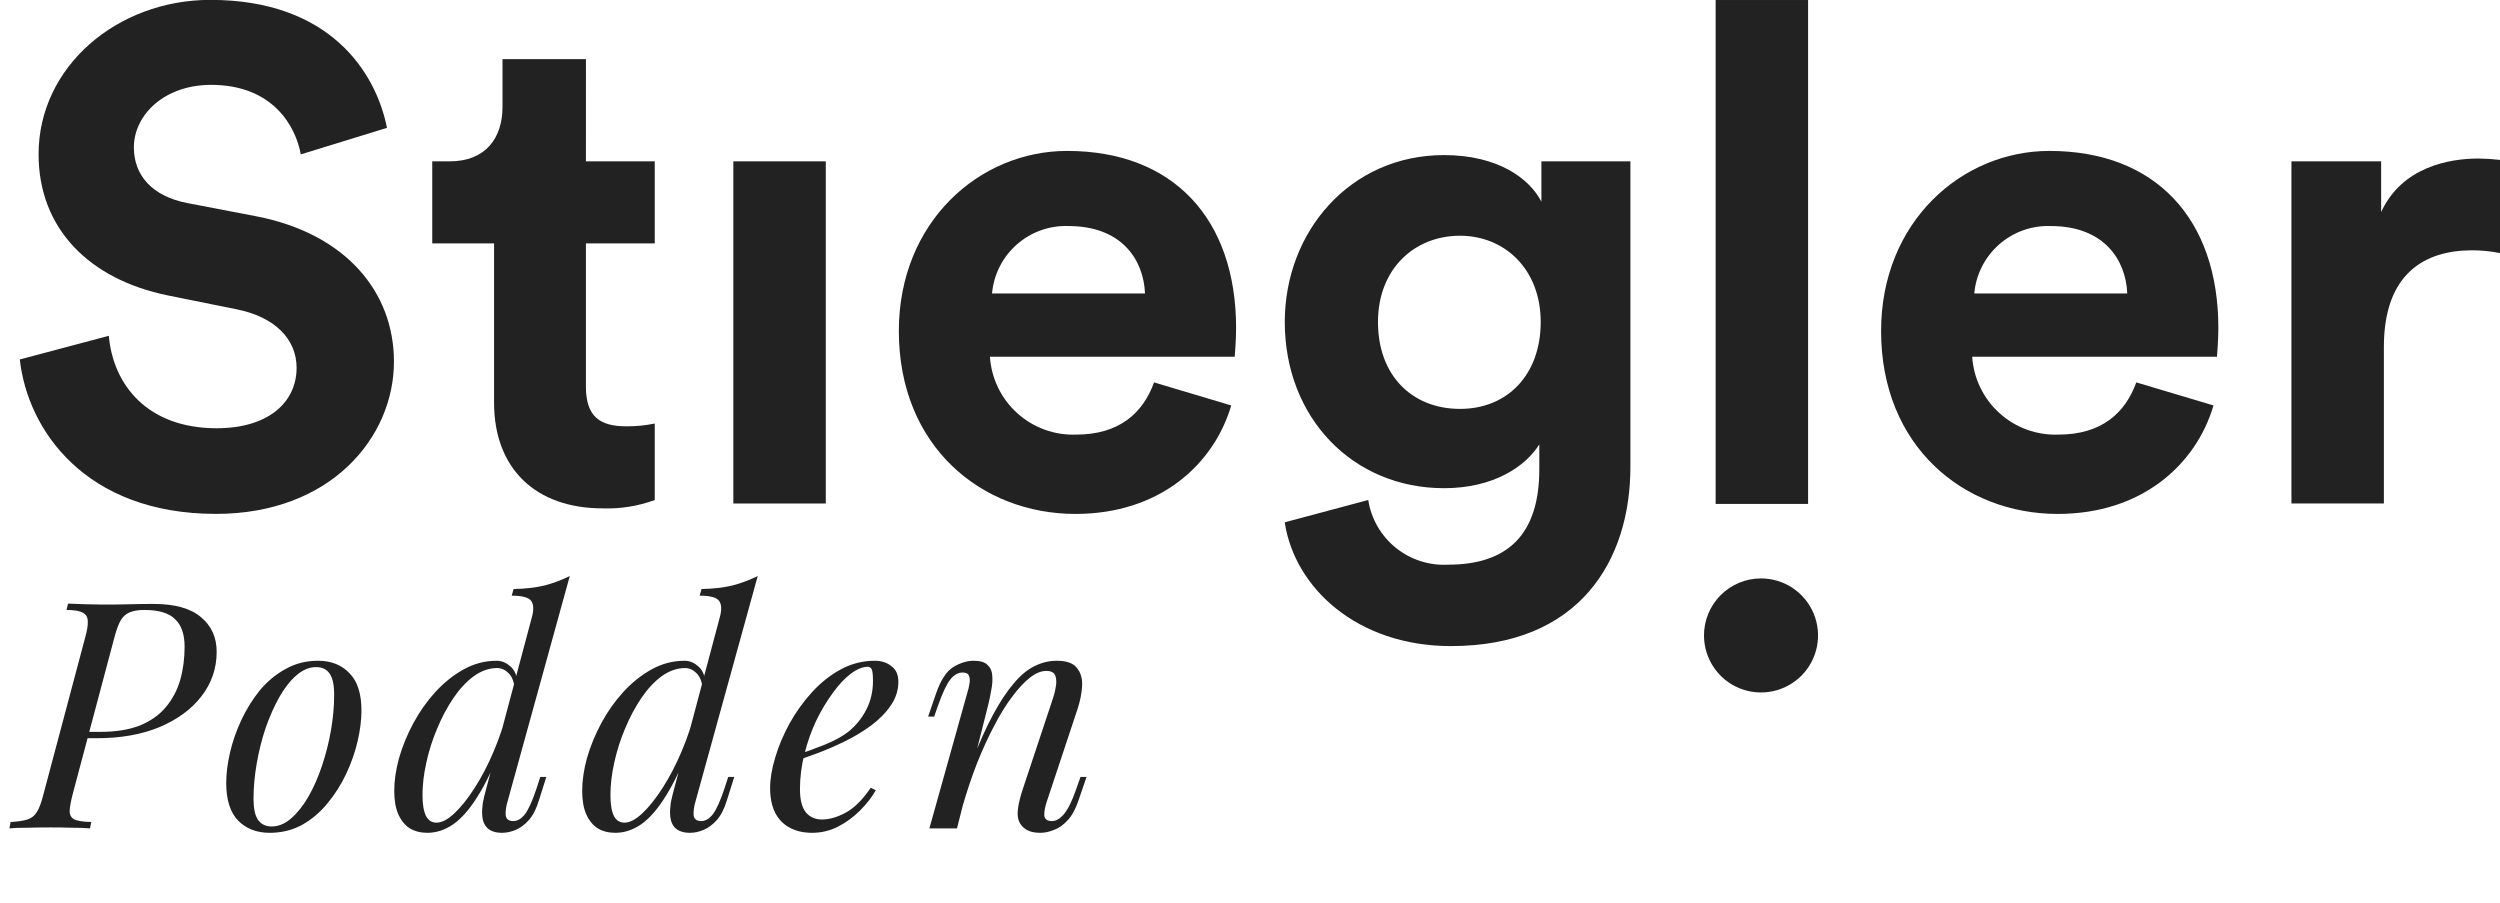
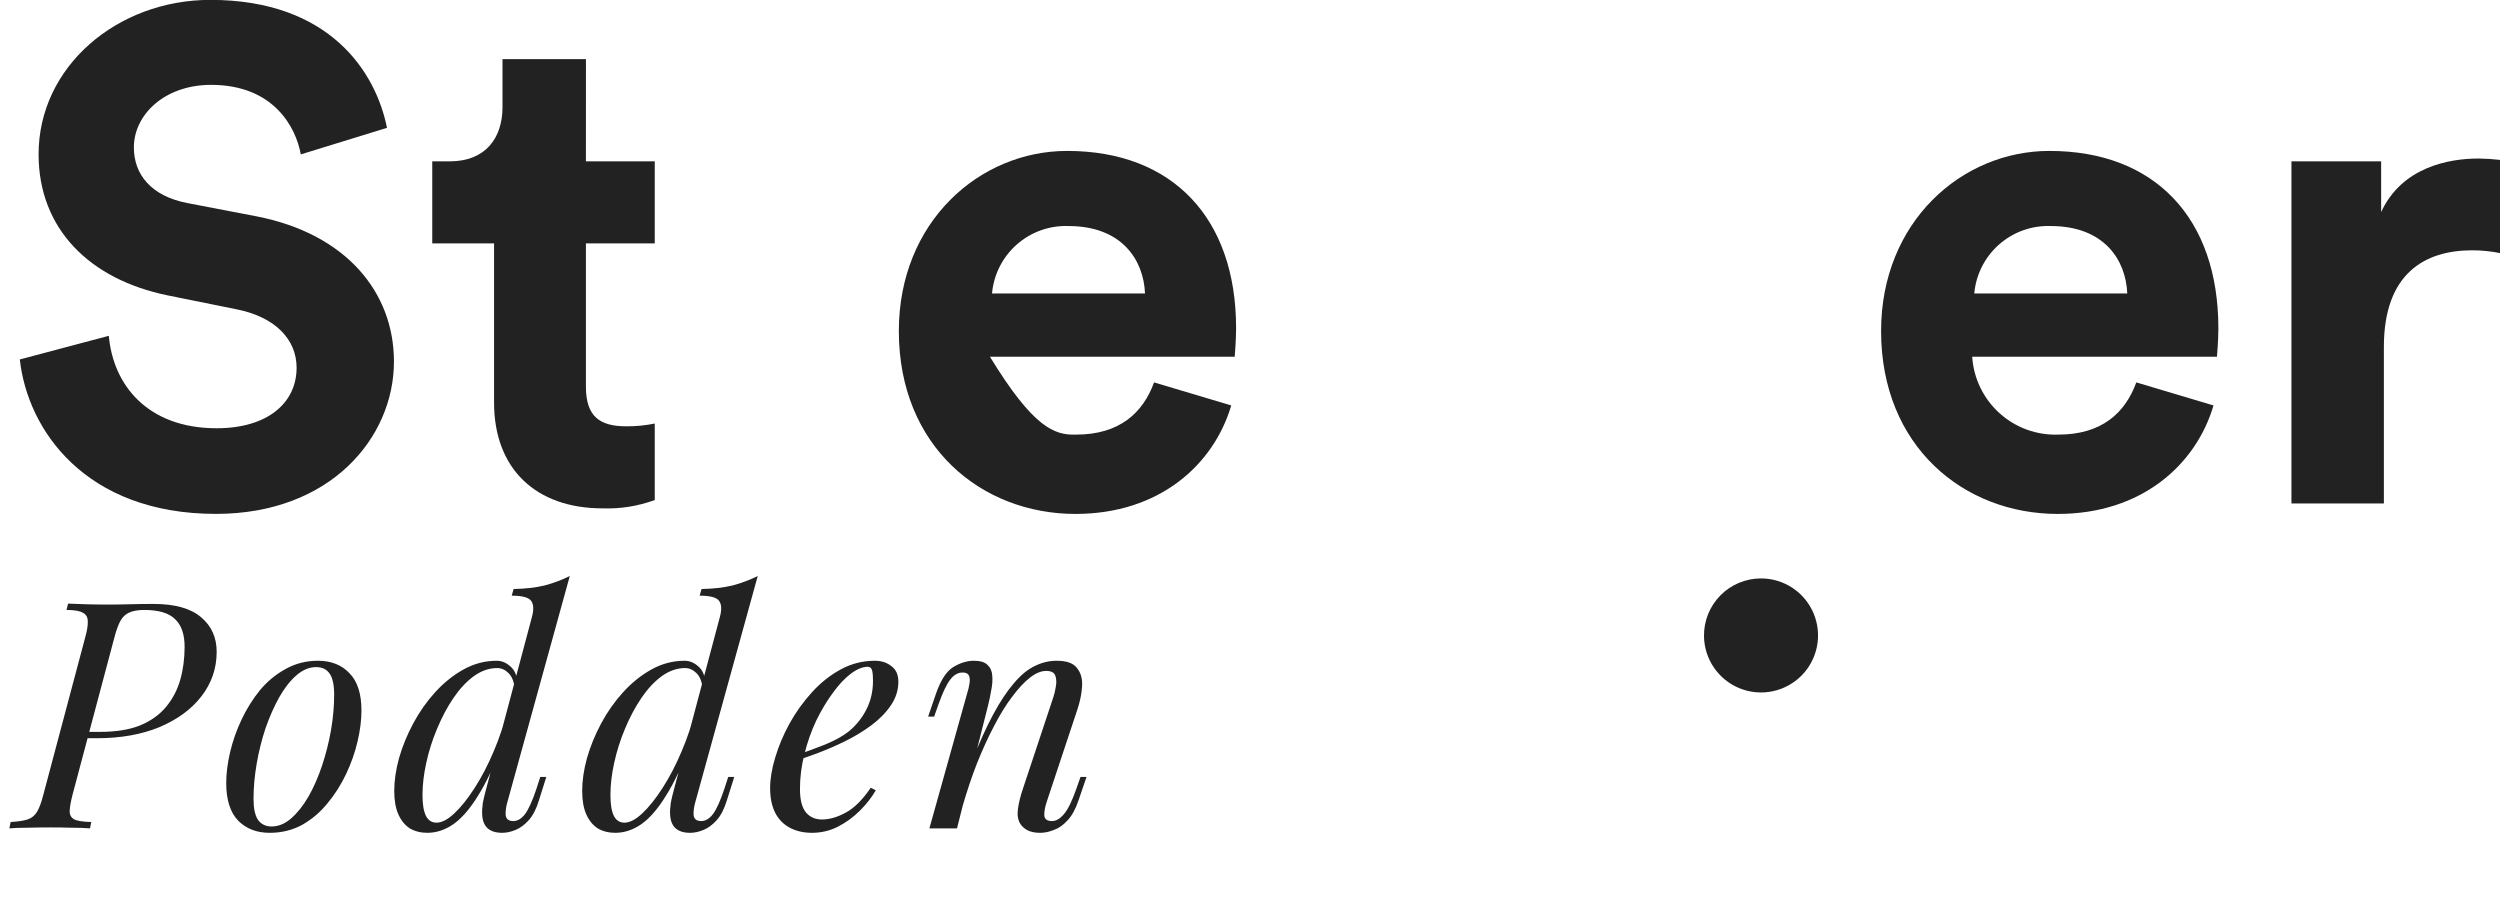
<svg xmlns="http://www.w3.org/2000/svg" width="252" height="91" viewBox="0 0 252 91" fill="none">
  <g clip-path="url(#clip0_256_6555)">
    <path d="M30.32 15.563C29.83 12.829 27.587 8.554 21.278 8.554C16.581 8.554 13.494 11.568 13.494 14.862C13.494 17.596 15.248 19.769 18.891 20.47L25.831 21.802C34.873 23.556 39.71 29.442 39.71 36.452C39.71 44.092 33.332 51.8 21.766 51.8C8.587 51.8 2.77 43.318 1.998 36.233L10.97 33.849C11.391 38.756 14.826 43.168 21.836 43.168C27.023 43.168 29.897 40.574 29.897 37.07C29.897 34.196 27.724 31.953 23.867 31.182L16.928 29.78C9.007 28.167 3.889 23.05 3.889 15.549C3.889 6.717 11.811 -0.012 21.203 -0.012C33.263 -0.012 37.887 7.279 39.009 12.886L30.32 15.563Z" fill="#222222" />
    <path d="M59.06 16.265H65.999V24.537H59.06V38.977C59.06 41.99 60.461 42.972 63.125 42.972C64.09 42.981 65.053 42.887 65.999 42.692V50.402C64.316 51.022 62.528 51.307 60.736 51.243C54.007 51.243 49.802 47.248 49.802 40.588V24.537H43.571V16.265H45.325C48.971 16.265 50.652 13.882 50.652 10.798V5.961H59.064L59.06 16.265Z" fill="#222222" />
-     <path d="M73.92 50.752V16.264H83.239V50.752H73.92Z" fill="#222222" />
-     <path d="M124.109 40.868C122.355 46.826 116.889 51.804 108.407 51.804C98.944 51.804 90.603 45.006 90.603 33.368C90.603 22.362 98.734 15.213 107.566 15.213C118.221 15.213 124.599 22.01 124.599 33.083C124.599 34.415 124.459 35.817 124.459 35.957H99.785C99.927 38.14 100.914 40.181 102.537 41.647C104.16 43.114 106.291 43.889 108.477 43.808C112.824 43.808 115.206 41.635 116.329 38.546L124.109 40.868ZM115.417 29.582C115.276 26.148 113.033 22.785 107.706 22.785C105.795 22.714 103.929 23.38 102.494 24.645C101.059 25.91 100.165 27.677 99.996 29.582H115.417Z" fill="#222222" />
-     <path d="M137.918 50.399C138.213 52.293 139.202 54.008 140.692 55.213C142.182 56.418 144.067 57.026 145.98 56.918C151.868 56.918 155.162 53.974 155.162 47.315V44.794C153.76 47.037 150.536 49.21 145.559 49.21C136.376 49.21 129.506 42.13 129.506 32.457C129.506 23.344 136.096 15.633 145.559 15.633C151.026 15.633 154.181 18.016 155.373 20.329V16.264H164.345V47.037C164.345 56.5 159.228 65.126 146.256 65.126C136.792 65.126 130.484 59.238 129.502 52.649L137.918 50.399ZM155.303 32.455C155.303 27.127 151.657 23.762 147.171 23.762C142.545 23.762 138.9 27.127 138.9 32.455C138.9 37.852 142.334 41.216 147.171 41.216C151.938 41.22 155.303 37.785 155.303 32.458V32.455Z" fill="#222222" />
-     <path d="M172.937 50.795V0.002H182.255V50.795H172.937Z" fill="#222222" />
+     <path d="M124.109 40.868C122.355 46.826 116.889 51.804 108.407 51.804C98.944 51.804 90.603 45.006 90.603 33.368C90.603 22.362 98.734 15.213 107.566 15.213C118.221 15.213 124.599 22.01 124.599 33.083C124.599 34.415 124.459 35.817 124.459 35.957H99.785C104.16 43.114 106.291 43.889 108.477 43.808C112.824 43.808 115.206 41.635 116.329 38.546L124.109 40.868ZM115.417 29.582C115.276 26.148 113.033 22.785 107.706 22.785C105.795 22.714 103.929 23.38 102.494 24.645C101.059 25.91 100.165 27.677 99.996 29.582H115.417Z" fill="#222222" />
    <path d="M223.121 40.868C221.367 46.826 215.901 51.804 207.418 51.804C197.956 51.804 189.614 45.006 189.614 33.368C189.614 22.362 197.746 15.213 206.577 15.213C217.233 15.213 223.611 22.01 223.611 33.083C223.611 34.415 223.471 35.817 223.471 35.957H198.797C198.939 38.14 199.926 40.181 201.549 41.647C203.172 43.114 205.303 43.889 207.489 43.808C211.835 43.808 214.218 41.635 215.34 38.546L223.121 40.868ZM214.428 29.582C214.288 26.148 212.045 22.785 206.718 22.785C204.806 22.714 202.941 23.38 201.506 24.645C200.071 25.91 199.177 27.677 199.007 29.582H214.428Z" fill="#222222" />
    <path d="M252.002 25.512C251.079 25.325 250.139 25.231 249.197 25.231C244.43 25.231 240.295 27.545 240.295 34.974V50.747H230.977V16.259H240.019V21.376C242.122 16.819 246.888 15.979 249.833 15.979C250.559 15.988 251.285 16.035 252.006 16.119L252.002 25.512Z" fill="#222222" />
    <path d="M177.511 58.305C178.645 58.305 179.753 58.64 180.697 59.269C181.641 59.897 182.377 60.791 182.814 61.837C183.251 62.883 183.369 64.035 183.153 65.148C182.937 66.262 182.397 67.286 181.6 68.093C180.803 68.899 179.785 69.452 178.675 69.681C177.565 69.911 176.411 69.807 175.36 69.383C174.308 68.959 173.406 68.233 172.766 67.297C172.126 66.361 171.777 65.257 171.763 64.123C171.753 63.362 171.895 62.607 172.179 61.901C172.464 61.196 172.886 60.553 173.42 60.012C173.955 59.471 174.592 59.041 175.295 58.748C175.997 58.455 176.75 58.304 177.511 58.305Z" fill="#222222" />
  </g>
  <path d="M8.496 74.412L8.656 73.772H10.096C11.675 73.772 13.008 73.559 14.096 73.132C15.184 72.684 16.059 72.065 16.72 71.276C17.381 70.487 17.861 69.58 18.16 68.556C18.459 67.511 18.608 66.391 18.608 65.196C18.608 63.937 18.288 63.009 17.648 62.412C17.029 61.793 15.995 61.484 14.544 61.484C13.925 61.484 13.424 61.569 13.04 61.74C12.677 61.889 12.379 62.167 12.144 62.572C11.931 62.956 11.728 63.511 11.536 64.236L7.312 80.108C7.141 80.769 7.045 81.303 7.024 81.708C7.003 82.092 7.141 82.38 7.44 82.572C7.76 82.743 8.347 82.839 9.2 82.86L9.072 83.5C8.581 83.457 7.984 83.436 7.28 83.436C6.576 83.415 5.851 83.404 5.104 83.404C4.272 83.404 3.483 83.415 2.736 83.436C1.989 83.436 1.392 83.457 0.944 83.5L1.072 82.86C1.797 82.817 2.363 82.732 2.768 82.604C3.173 82.476 3.493 82.22 3.728 81.836C3.963 81.452 4.176 80.876 4.368 80.108L8.592 64.236C8.784 63.553 8.869 63.02 8.848 62.636C8.848 62.231 8.688 61.943 8.368 61.772C8.048 61.58 7.493 61.484 6.704 61.484L6.864 60.844C7.291 60.865 7.877 60.887 8.624 60.908C9.371 60.929 10.096 60.94 10.8 60.94C11.568 60.94 12.336 60.929 13.104 60.908C13.893 60.887 14.683 60.876 15.472 60.876C17.627 60.876 19.227 61.324 20.272 62.22C21.317 63.095 21.84 64.257 21.84 65.708C21.84 67.372 21.328 68.865 20.304 70.188C19.301 71.489 17.893 72.524 16.08 73.292C14.267 74.039 12.165 74.412 9.776 74.412H8.496ZM31.859 67.244C31.177 67.244 30.515 67.521 29.875 68.076C29.257 68.609 28.681 69.345 28.147 70.284C27.635 71.201 27.177 72.236 26.771 73.388C26.387 74.54 26.089 75.735 25.875 76.972C25.662 78.209 25.555 79.393 25.555 80.524C25.555 81.484 25.705 82.188 26.003 82.636C26.323 83.084 26.782 83.308 27.379 83.308C28.062 83.308 28.713 83.041 29.331 82.508C29.971 81.953 30.558 81.217 31.091 80.3C31.625 79.361 32.083 78.316 32.467 77.164C32.851 76.012 33.15 74.828 33.363 73.612C33.577 72.375 33.683 71.18 33.683 70.028C33.683 69.047 33.534 68.343 33.235 67.916C32.937 67.468 32.478 67.244 31.859 67.244ZM22.803 78.924C22.803 77.985 22.931 76.961 23.187 75.852C23.443 74.743 23.827 73.644 24.339 72.556C24.851 71.468 25.47 70.476 26.195 69.58C26.942 68.684 27.806 67.969 28.787 67.436C29.769 66.881 30.857 66.604 32.051 66.604C33.374 66.604 34.43 67.02 35.219 67.852C36.03 68.663 36.435 69.921 36.435 71.628C36.435 72.567 36.307 73.591 36.051 74.7C35.795 75.809 35.411 76.908 34.899 77.996C34.387 79.084 33.758 80.076 33.011 80.972C32.286 81.868 31.433 82.593 30.451 83.148C29.47 83.681 28.382 83.948 27.187 83.948C25.865 83.948 24.798 83.532 23.987 82.7C23.198 81.868 22.803 80.609 22.803 78.924ZM51.164 80.78C51.015 81.271 50.951 81.729 50.972 82.156C51.015 82.561 51.271 82.764 51.74 82.764C52.167 82.764 52.562 82.529 52.924 82.06C53.287 81.569 53.671 80.716 54.076 79.5L54.46 78.316H55.068L54.332 80.652C54.076 81.505 53.735 82.177 53.308 82.668C52.882 83.137 52.434 83.468 51.964 83.66C51.495 83.852 51.047 83.948 50.62 83.948C49.34 83.948 48.668 83.34 48.604 82.124C48.583 81.783 48.604 81.388 48.668 80.94C48.754 80.492 48.871 80.001 49.02 79.468L53.628 62.156C53.82 61.431 53.788 60.897 53.532 60.556C53.276 60.215 52.626 60.044 51.58 60.044L51.772 59.372C52.946 59.351 53.98 59.233 54.876 59.02C55.772 58.785 56.626 58.465 57.436 58.06L51.164 80.78ZM43.996 82.924C44.53 82.924 45.127 82.615 45.788 81.996C46.471 81.356 47.154 80.503 47.836 79.436C48.54 78.348 49.18 77.121 49.756 75.756C50.354 74.369 50.823 72.94 51.164 71.468L50.684 74.924C49.852 77.121 49.02 78.881 48.188 80.204C47.378 81.527 46.546 82.487 45.692 83.084C44.86 83.66 43.986 83.948 43.068 83.948C42.407 83.948 41.82 83.799 41.308 83.5C40.818 83.18 40.434 82.711 40.156 82.092C39.879 81.473 39.74 80.684 39.74 79.724C39.74 78.7 39.9 77.601 40.22 76.428C40.562 75.233 41.042 74.06 41.66 72.908C42.279 71.756 43.015 70.711 43.868 69.772C44.743 68.812 45.703 68.044 46.748 67.468C47.794 66.892 48.903 66.604 50.076 66.604C50.567 66.604 51.026 66.796 51.452 67.18C51.879 67.543 52.114 68.097 52.156 68.844L51.9 69.484C51.815 68.716 51.602 68.172 51.26 67.852C50.919 67.511 50.535 67.34 50.108 67.34C49.298 67.34 48.508 67.617 47.74 68.172C46.994 68.727 46.311 69.463 45.692 70.38C45.074 71.297 44.53 72.321 44.06 73.452C43.591 74.561 43.228 75.703 42.972 76.876C42.716 78.028 42.588 79.116 42.588 80.14C42.588 81.079 42.706 81.783 42.94 82.252C43.175 82.7 43.527 82.924 43.996 82.924ZM70.108 80.78C69.959 81.271 69.895 81.729 69.916 82.156C69.959 82.561 70.215 82.764 70.684 82.764C71.111 82.764 71.505 82.529 71.868 82.06C72.231 81.569 72.615 80.716 73.02 79.5L73.404 78.316H74.012L73.276 80.652C73.02 81.505 72.679 82.177 72.252 82.668C71.825 83.137 71.377 83.468 70.908 83.66C70.439 83.852 69.991 83.948 69.564 83.948C68.284 83.948 67.612 83.34 67.548 82.124C67.527 81.783 67.548 81.388 67.612 80.94C67.697 80.492 67.815 80.001 67.964 79.468L72.572 62.156C72.764 61.431 72.732 60.897 72.476 60.556C72.22 60.215 71.569 60.044 70.524 60.044L70.716 59.372C71.889 59.351 72.924 59.233 73.82 59.02C74.716 58.785 75.569 58.465 76.38 58.06L70.108 80.78ZM62.94 82.924C63.473 82.924 64.071 82.615 64.732 81.996C65.415 81.356 66.097 80.503 66.78 79.436C67.484 78.348 68.124 77.121 68.7 75.756C69.297 74.369 69.767 72.94 70.108 71.468L69.628 74.924C68.796 77.121 67.964 78.881 67.132 80.204C66.321 81.527 65.489 82.487 64.636 83.084C63.804 83.66 62.929 83.948 62.012 83.948C61.351 83.948 60.764 83.799 60.252 83.5C59.761 83.18 59.377 82.711 59.1 82.092C58.823 81.473 58.684 80.684 58.684 79.724C58.684 78.7 58.844 77.601 59.164 76.428C59.505 75.233 59.985 74.06 60.604 72.908C61.223 71.756 61.959 70.711 62.812 69.772C63.687 68.812 64.647 68.044 65.692 67.468C66.737 66.892 67.847 66.604 69.02 66.604C69.511 66.604 69.969 66.796 70.396 67.18C70.823 67.543 71.057 68.097 71.1 68.844L70.844 69.484C70.759 68.716 70.545 68.172 70.204 67.852C69.863 67.511 69.479 67.34 69.052 67.34C68.241 67.34 67.452 67.617 66.684 68.172C65.937 68.727 65.255 69.463 64.636 70.38C64.017 71.297 63.473 72.321 63.004 73.452C62.535 74.561 62.172 75.703 61.916 76.876C61.66 78.028 61.532 79.116 61.532 80.14C61.532 81.079 61.649 81.783 61.884 82.252C62.119 82.7 62.471 82.924 62.94 82.924ZM79.932 76.236C81.126 75.831 82.204 75.436 83.164 75.052C84.145 74.647 84.924 74.22 85.5 73.772C86.268 73.153 86.876 72.407 87.324 71.532C87.772 70.657 87.996 69.697 87.996 68.652C87.996 68.033 87.953 67.639 87.868 67.468C87.782 67.297 87.654 67.212 87.484 67.212C86.95 67.212 86.374 67.447 85.756 67.916C85.137 68.385 84.529 69.036 83.932 69.868C83.334 70.679 82.78 71.607 82.268 72.652C81.777 73.697 81.382 74.817 81.084 76.012C80.785 77.185 80.636 78.359 80.636 79.532C80.636 80.62 80.838 81.409 81.244 81.9C81.649 82.369 82.182 82.604 82.844 82.604C83.612 82.604 84.422 82.369 85.276 81.9C86.129 81.431 86.961 80.599 87.772 79.404L88.284 79.66C87.878 80.364 87.345 81.047 86.684 81.708C86.022 82.369 85.276 82.913 84.444 83.34C83.633 83.745 82.769 83.948 81.852 83.948C80.998 83.948 80.252 83.777 79.612 83.436C78.972 83.095 78.481 82.593 78.14 81.932C77.798 81.249 77.628 80.417 77.628 79.436C77.628 78.519 77.798 77.495 78.14 76.364C78.481 75.212 78.961 74.071 79.58 72.94C80.22 71.788 80.977 70.732 81.852 69.772C82.726 68.812 83.697 68.044 84.764 67.468C85.83 66.892 86.972 66.604 88.188 66.604C88.849 66.604 89.404 66.785 89.852 67.148C90.321 67.489 90.556 68.012 90.556 68.716C90.556 69.569 90.3 70.369 89.788 71.116C89.297 71.841 88.636 72.513 87.804 73.132C86.993 73.729 86.108 74.263 85.148 74.732C84.188 75.201 83.249 75.607 82.332 75.948C81.414 76.289 80.604 76.567 79.9 76.78L79.932 76.236ZM96.466 83.5H93.683L97.522 69.772C97.608 69.516 97.672 69.239 97.715 68.94C97.778 68.62 97.768 68.353 97.683 68.14C97.597 67.905 97.384 67.788 97.043 67.788C96.573 67.788 96.157 68.023 95.794 68.492C95.432 68.94 95.026 69.793 94.579 71.052L94.162 72.236H93.555L94.355 69.9C94.824 68.556 95.4 67.671 96.082 67.244C96.787 66.817 97.48 66.604 98.162 66.604C98.802 66.604 99.261 66.743 99.538 67.02C99.837 67.297 99.997 67.66 100.019 68.108C100.061 68.535 100.029 69.015 99.922 69.548C99.837 70.06 99.731 70.572 99.603 71.084L96.466 83.5ZM97.939 76.844C98.685 74.924 99.41 73.313 100.115 72.012C100.819 70.711 101.512 69.665 102.195 68.876C102.877 68.065 103.571 67.489 104.275 67.148C105 66.785 105.747 66.604 106.515 66.604C107.517 66.604 108.2 66.849 108.562 67.34C108.947 67.809 109.117 68.417 109.075 69.164C109.032 69.889 108.883 70.647 108.627 71.436L105.523 80.78C105.331 81.356 105.245 81.836 105.267 82.22C105.309 82.583 105.565 82.764 106.035 82.764C106.44 82.764 106.835 82.54 107.219 82.092C107.624 81.644 108.051 80.78 108.499 79.5L108.915 78.316H109.523L108.722 80.652C108.424 81.548 108.051 82.231 107.603 82.7C107.176 83.169 106.717 83.489 106.227 83.66C105.757 83.852 105.299 83.948 104.851 83.948C104.339 83.948 103.912 83.863 103.571 83.692C103.251 83.521 103.005 83.297 102.835 83.02C102.6 82.636 102.525 82.135 102.611 81.516C102.696 80.897 102.867 80.215 103.123 79.468L106.163 70.316C106.269 70.017 106.355 69.665 106.419 69.26C106.504 68.833 106.493 68.46 106.387 68.14C106.28 67.799 105.971 67.628 105.459 67.628C104.947 67.628 104.403 67.852 103.827 68.3C103.251 68.748 102.653 69.388 102.035 70.22C101.416 71.031 100.808 72.012 100.211 73.164C99.613 74.295 99.037 75.553 98.483 76.94C97.949 78.305 97.459 79.767 97.01 81.324L97.939 76.844Z" fill="#222222" />
  <defs>
    <clipPath id="clip0_256_6555">
      <rect width="250" height="69.798" fill="white" transform="translate(2)" />
    </clipPath>
  </defs>
</svg>